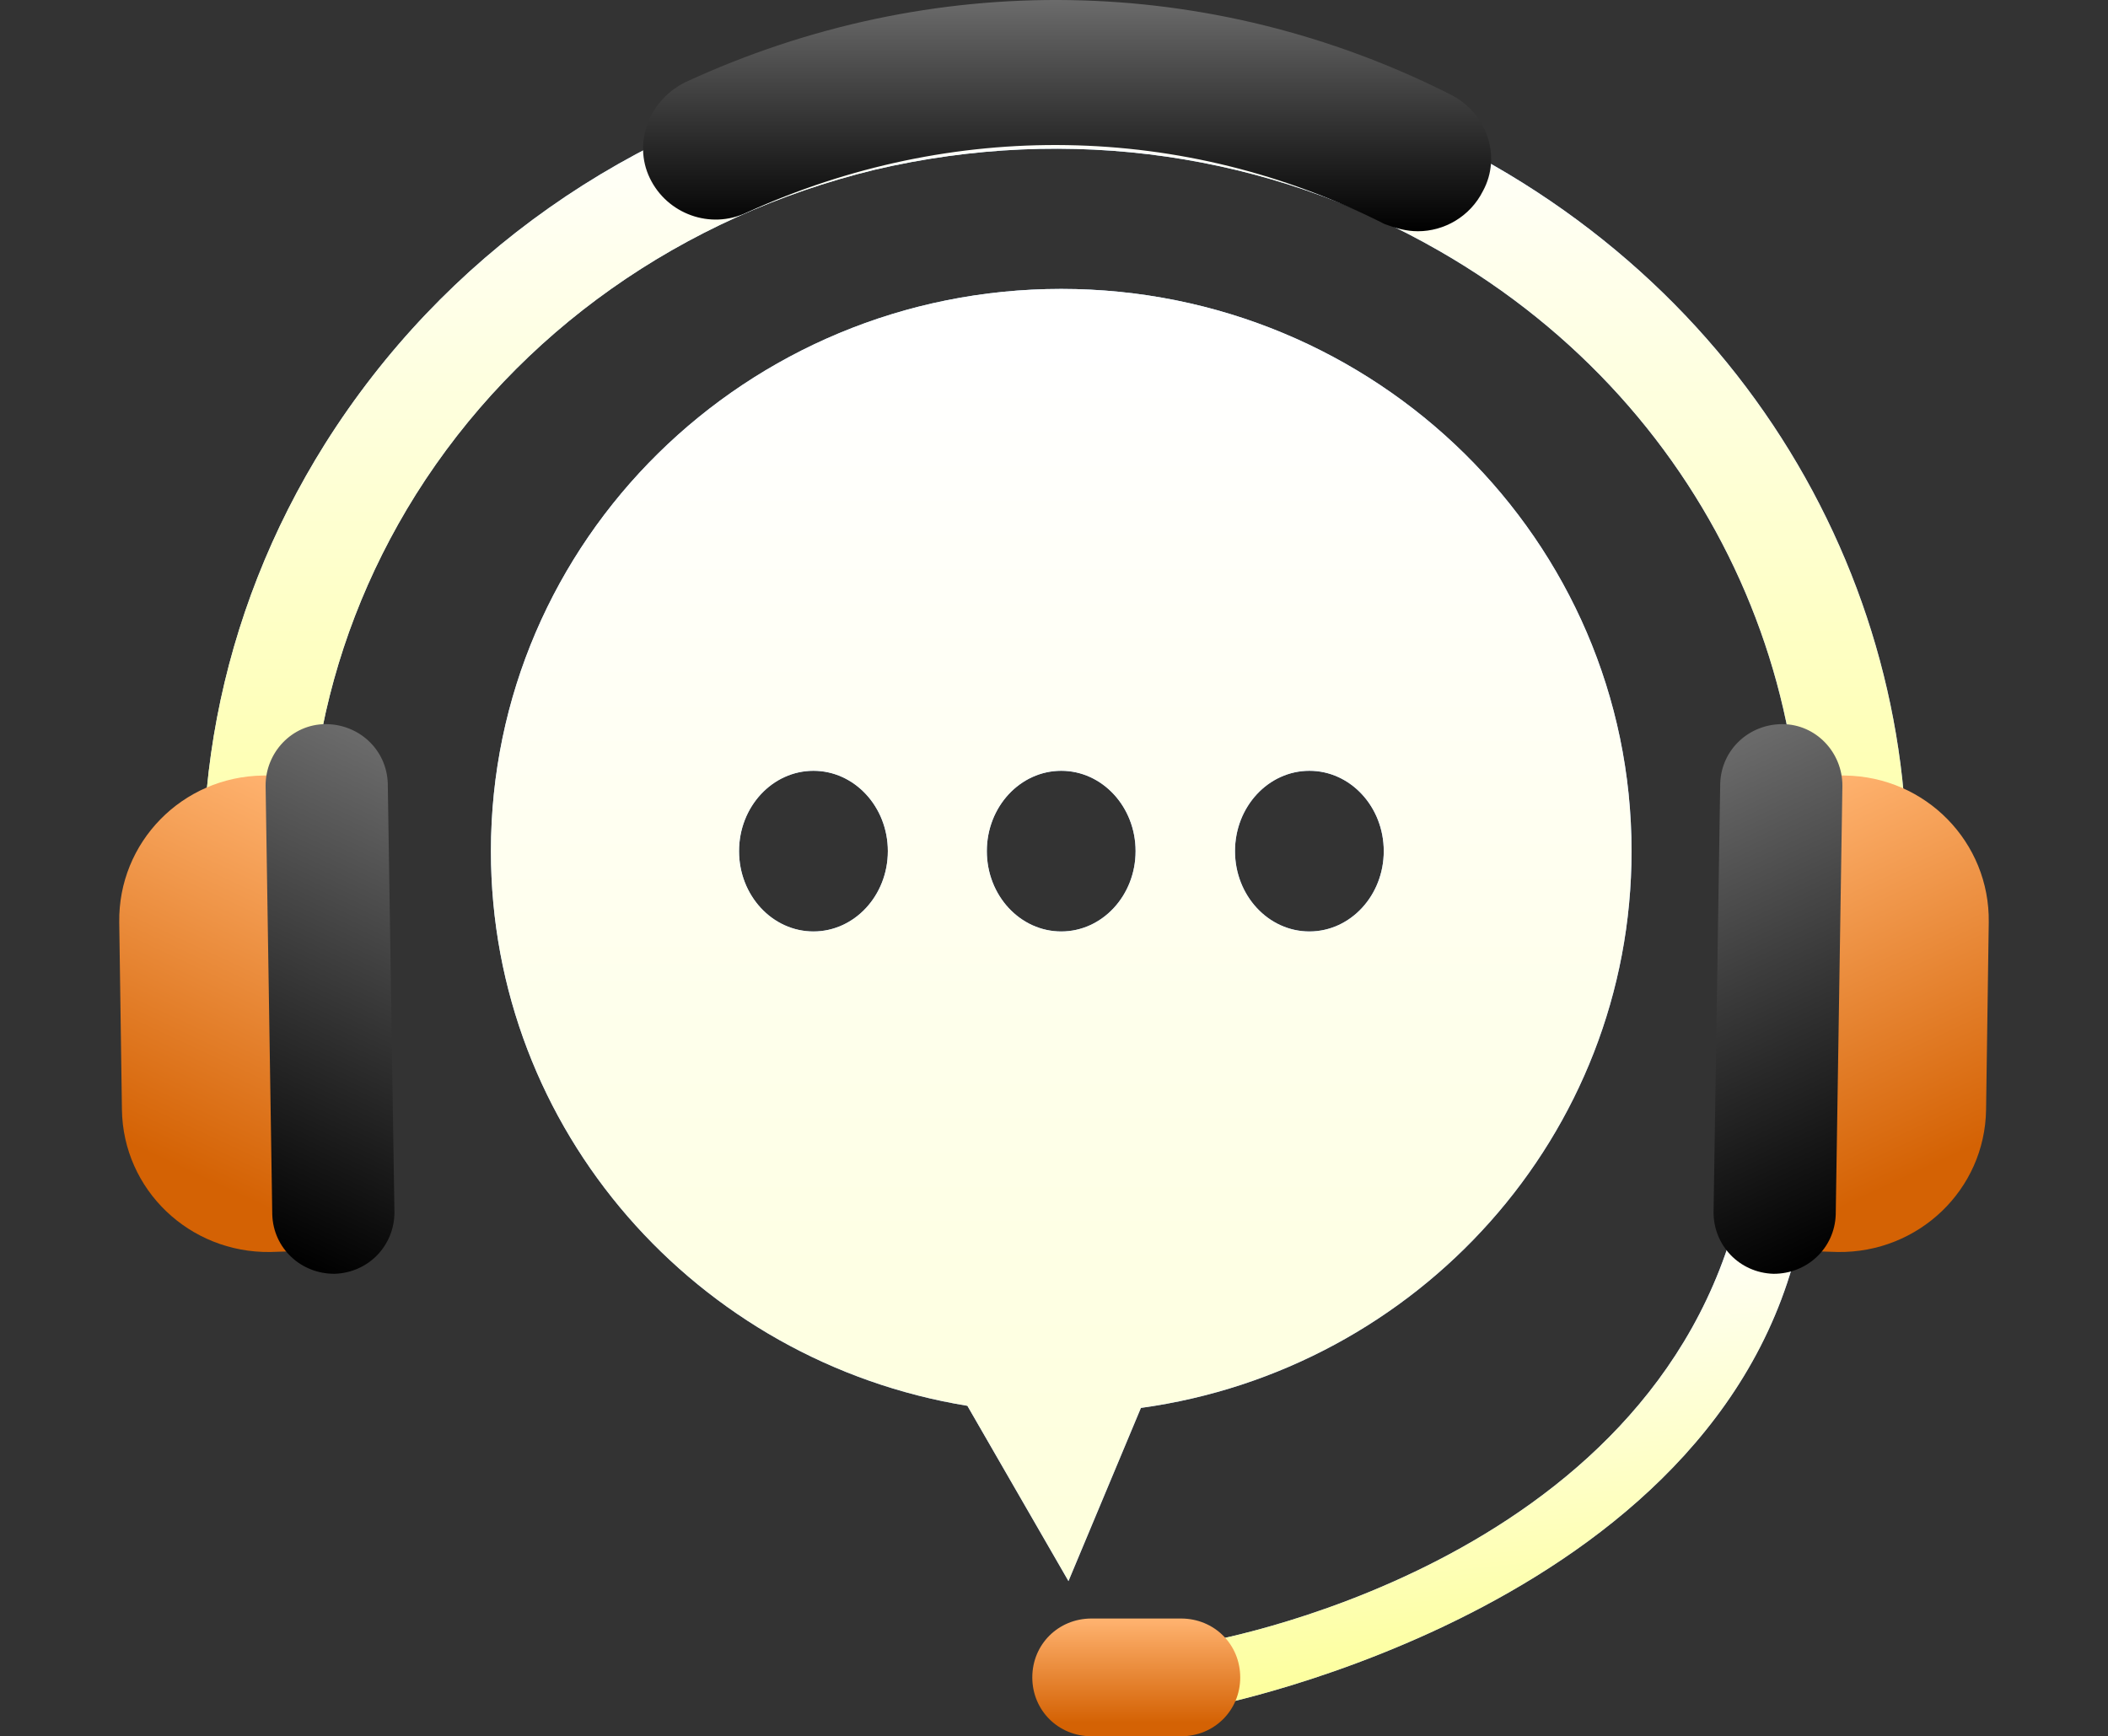
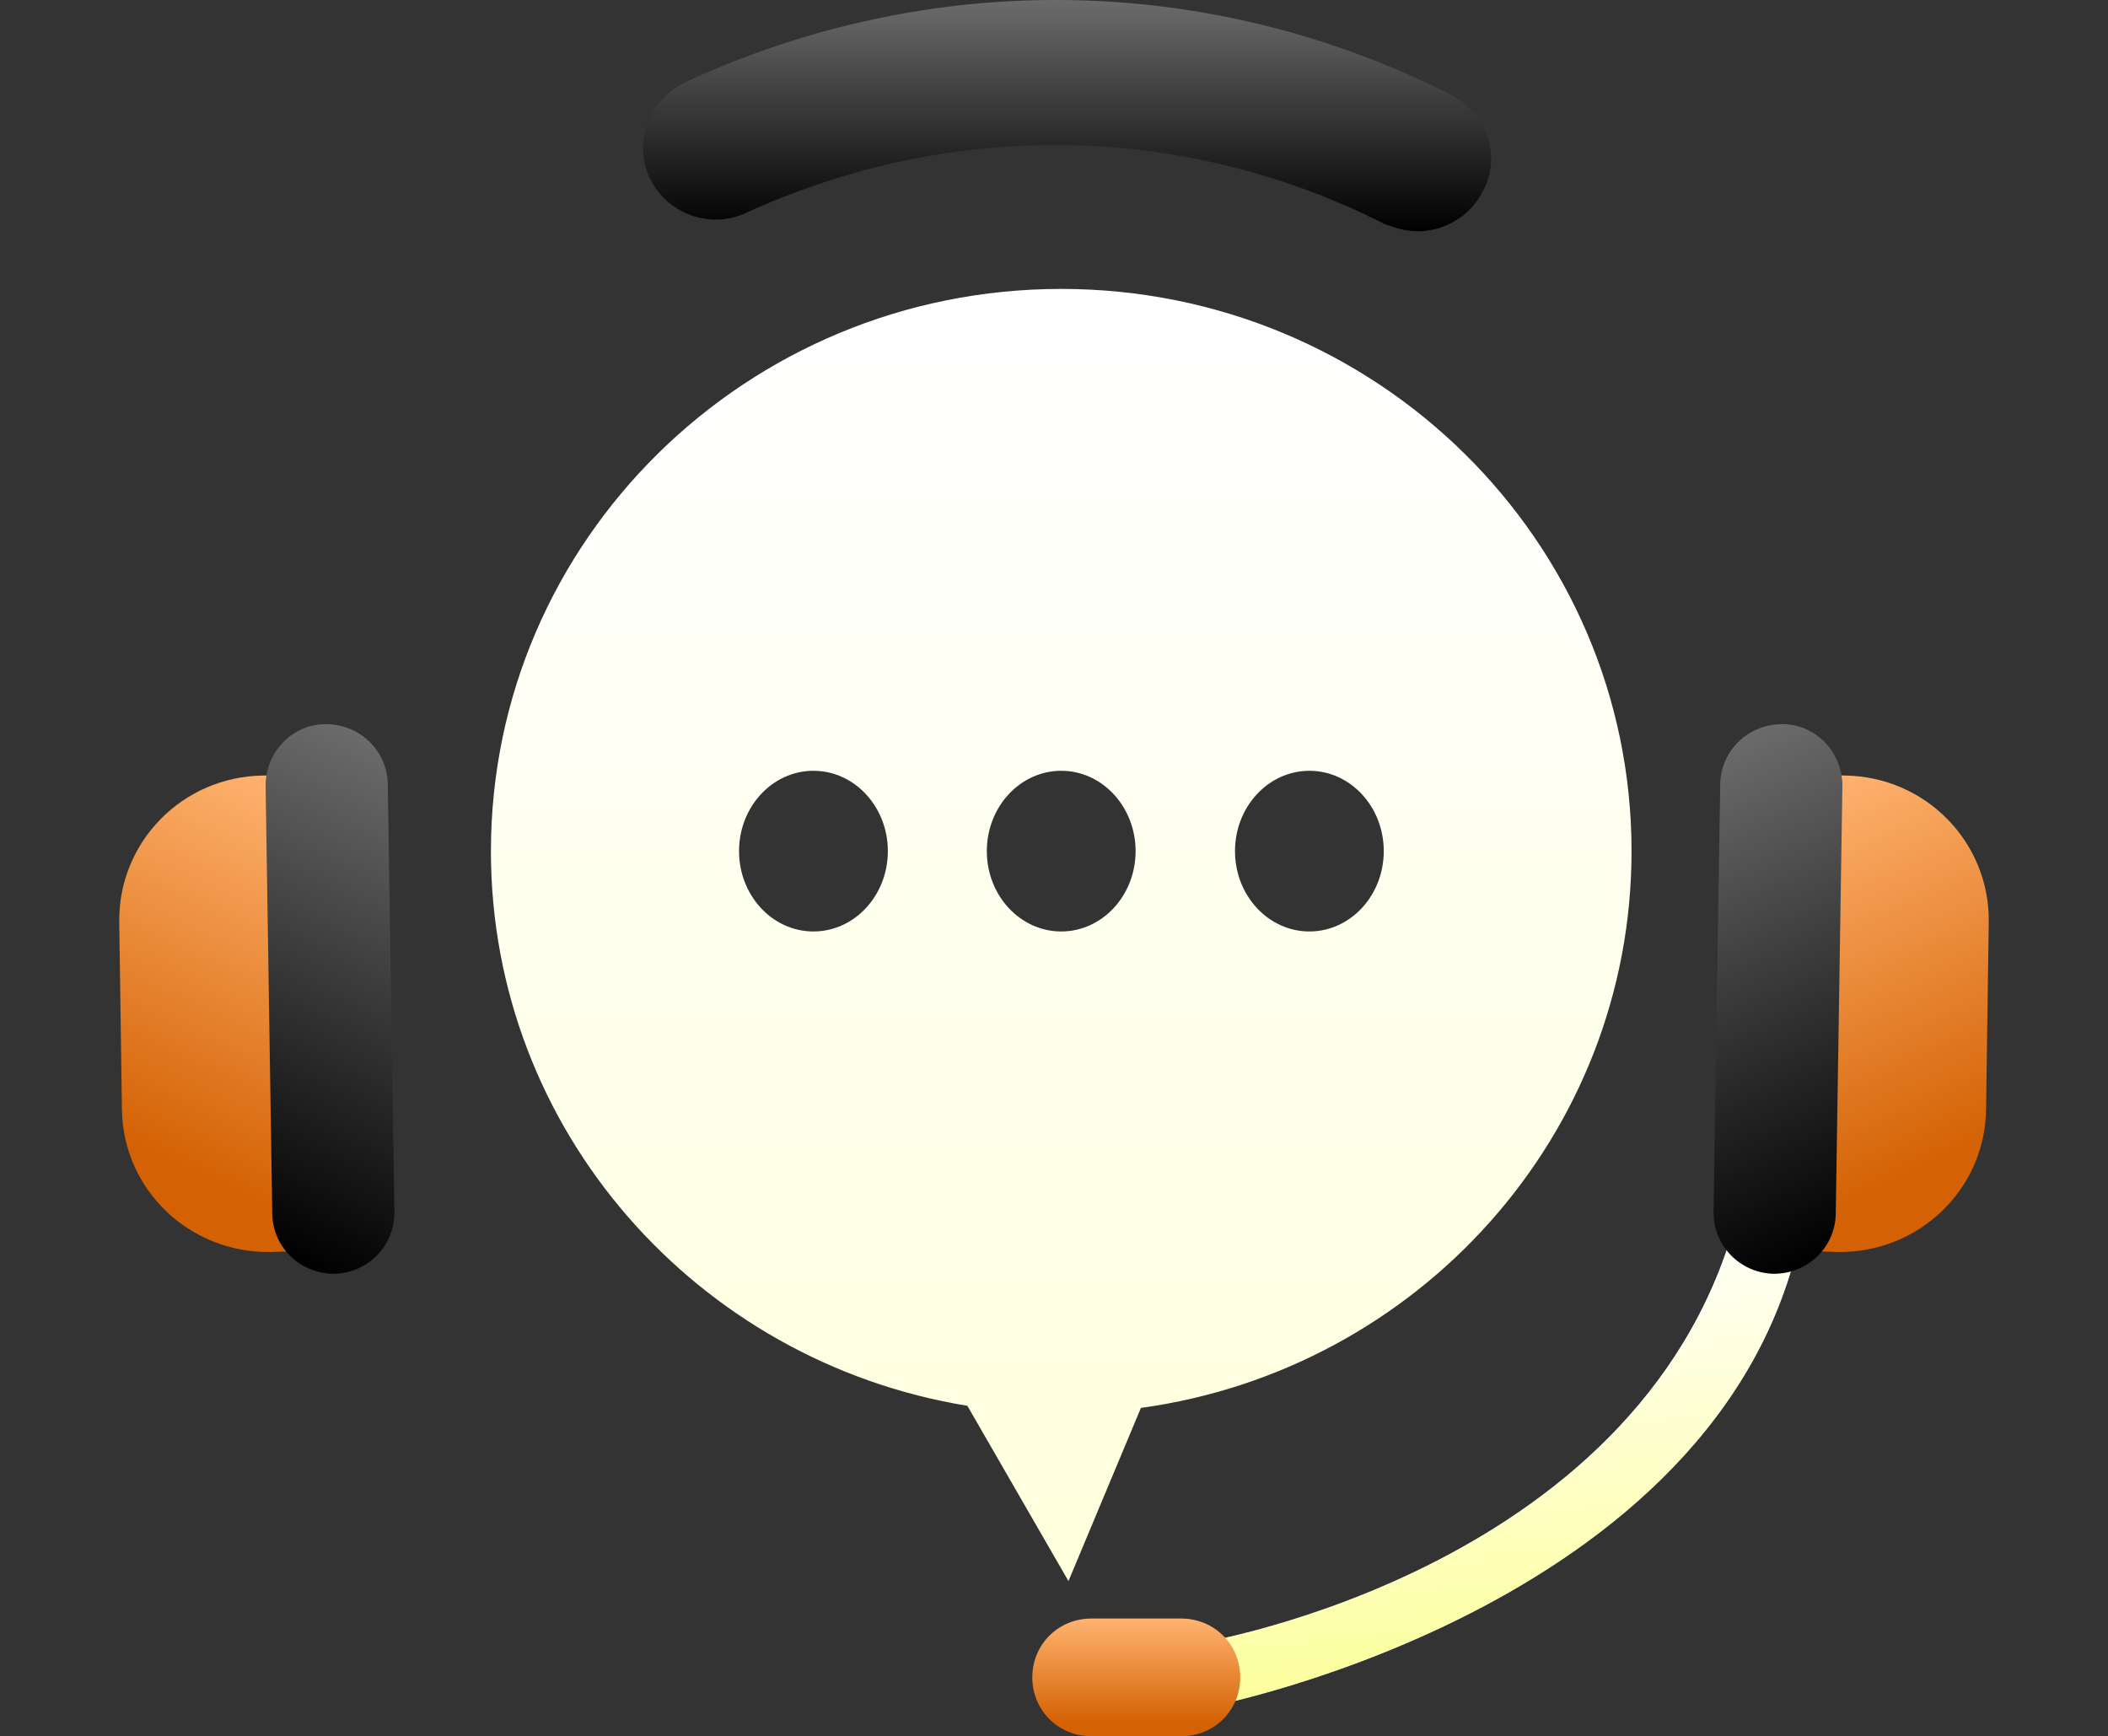
<svg xmlns="http://www.w3.org/2000/svg" width="44" height="36.244" viewBox="0 0 44 36.244" fill="none">
  <rect x="0" y="0" width="44" height="36.244" fill="#333333" stroke="none" />
  <path fill="url(#linear_fill_304_6962_0)" d="M37.664 25.322C37.719 24.956 37.444 24.621 37.075 24.566C36.706 24.512 36.37 24.785 36.315 25.152C34.508 32.737 25.094 34.294 25.004 34.303C24.644 34.338 24.373 34.665 24.412 35.053C24.477 35.408 24.806 35.677 25.166 35.642C25.286 35.63 36.315 33.487 37.664 25.322Z">
</path>
  <path fill="url(#linear_fill_304_6962_1)" d="M37.664 25.322C37.719 24.956 37.444 24.621 37.075 24.566C36.706 24.512 36.37 24.785 36.315 25.152C34.508 32.737 25.094 34.294 25.004 34.303C24.644 34.338 24.373 34.665 24.412 35.053C24.477 35.408 24.806 35.677 25.166 35.642C25.286 35.63 36.315 33.487 37.664 25.322Z">
- </path>
-   <path fill-rule="evenodd" fill="url(#linear_fill_304_6964_0)" d="M17.754 1.531C22.35 0.411 27.127 1.101 31.182 3.456C37.673 7.18 40.783 14.273 39.532 21L37.278 21C38.565 14.984 35.844 8.566 30.041 5.237C26.496 3.197 22.32 2.594 18.264 3.542C14.239 4.519 10.814 6.931 8.681 10.321C6.632 13.586 5.995 17.396 6.769 21L4.519 21C3.776 17.02 4.533 12.847 6.789 9.258C9.252 5.352 13.127 2.623 17.754 1.531Z">
- </path>
-   <path fill-rule="evenodd" fill="url(#linear_fill_304_6964_1)" d="M17.754 1.531C22.35 0.411 27.127 1.101 31.182 3.456C37.673 7.18 40.783 14.273 39.532 21L37.278 21C38.565 14.984 35.844 8.566 30.041 5.237C26.496 3.197 22.32 2.594 18.264 3.542C14.239 4.519 10.814 6.931 8.681 10.321C6.632 13.586 5.995 17.396 6.769 21L4.519 21C3.776 17.02 4.533 12.847 6.789 9.258C9.252 5.352 13.127 2.623 17.754 1.531Z">
</path>
  <path d="M29.596 4.827C29.355 4.827 29.144 4.767 28.903 4.678C24.714 2.55 19.862 2.49 15.583 4.438C14.829 4.797 13.925 4.468 13.564 3.719C13.202 2.969 13.564 2.07 14.317 1.711C19.44 -0.657 25.257 -0.567 30.29 1.98C31.043 2.37 31.344 3.269 30.953 3.988C30.681 4.528 30.139 4.827 29.596 4.827Z" fill="url(#linear_fill_304_6969)">
</path>
  <path d="M5.49 16.189L5.896 16.176L6.047 26.122L5.641 26.135C3.954 26.158 2.569 24.834 2.545 23.165L2.489 19.253C2.465 17.583 3.803 16.212 5.49 16.189Z" fill="url(#linear_fill_304_6971)">
</path>
  <path d="M6.793 15.116C7.494 15.114 8.071 15.649 8.094 16.353L8.233 25.303C8.235 25.997 7.694 26.568 6.983 26.59C6.282 26.593 5.705 26.058 5.683 25.354L5.544 16.404C5.541 15.71 6.091 15.119 6.793 15.116Z" fill="url(#linear_fill_304_6972)">
</path>
  <path d="M38.51 16.189L38.104 16.176L37.953 26.122L38.359 26.135C40.046 26.158 41.431 24.834 41.455 23.165L41.511 19.253C41.535 17.583 40.197 16.212 38.51 16.189Z" fill="url(#linear_fill_304_6974)">
</path>
  <path d="M37.207 15.116C36.506 15.114 35.929 15.649 35.906 16.353L35.767 25.303C35.765 25.997 36.306 26.568 37.017 26.59C37.718 26.593 38.294 26.058 38.317 25.354L38.456 16.404C38.459 15.71 37.908 15.119 37.207 15.116Z" fill="url(#linear_fill_304_6975)">
</path>
  <path d="M24.651 36.244L22.783 36.244C22.09 36.244 21.547 35.704 21.547 35.015C21.547 34.326 22.09 33.786 22.783 33.786L24.651 33.786C25.345 33.786 25.887 34.326 25.887 35.015C25.887 35.704 25.345 36.244 24.651 36.244Z" fill="url(#linear_fill_304_6977)">
- </path>
-   <path fill-rule="evenodd" fill="url(#linear_fill_304_6951_0)" d="M34.055 17.768C34.055 23.693 29.601 28.593 23.814 29.39L22.302 33.005L20.192 29.346C14.549 28.425 10.247 23.592 10.247 17.768C10.247 11.286 15.576 6.031 22.151 6.031C28.725 6.031 34.055 11.286 34.055 17.768ZM16.979 19.444C17.836 19.444 18.532 18.693 18.532 17.767C18.532 16.841 17.836 16.09 16.979 16.09C16.121 16.09 15.426 16.841 15.426 17.767C15.426 18.693 16.121 19.444 16.979 19.444ZM22.151 19.444C23.008 19.444 23.703 18.693 23.703 17.767C23.703 16.841 23.008 16.09 22.151 16.09C21.293 16.09 20.598 16.841 20.598 17.767C20.598 18.693 21.293 19.444 22.151 19.444ZM28.883 17.767C28.883 18.693 28.188 19.444 27.331 19.444C26.473 19.444 25.778 18.693 25.778 17.767C25.778 16.841 26.473 16.09 27.331 16.09C28.188 16.09 28.883 16.841 28.883 17.767Z">
</path>
  <path fill-rule="evenodd" fill="url(#linear_fill_304_6951_1)" d="M34.055 17.768C34.055 23.693 29.601 28.593 23.814 29.39L22.302 33.005L20.192 29.346C14.549 28.425 10.247 23.592 10.247 17.768C10.247 11.286 15.576 6.031 22.151 6.031C28.725 6.031 34.055 11.286 34.055 17.768ZM16.979 19.444C17.836 19.444 18.532 18.693 18.532 17.767C18.532 16.841 17.836 16.09 16.979 16.09C16.121 16.09 15.426 16.841 15.426 17.767C15.426 18.693 16.121 19.444 16.979 19.444ZM22.151 19.444C23.008 19.444 23.703 18.693 23.703 17.767C23.703 16.841 23.008 16.09 22.151 16.09C21.293 16.09 20.598 16.841 20.598 17.767C20.598 18.693 21.293 19.444 22.151 19.444ZM28.883 17.767C28.883 18.693 28.188 19.444 27.331 19.444C26.473 19.444 25.778 18.693 25.778 17.767C25.778 16.841 26.473 16.09 27.331 16.09C28.188 16.09 28.883 16.841 28.883 17.767Z">
</path>
  <defs>
    <linearGradient id="linear_fill_304_6962_0" x1="36.643" y1="33.872" x2="29.508" y2="26.26" gradientUnits="userSpaceOnUse">
      <stop offset="0" stop-color="#7DA0FF" />
      <stop offset="1" stop-color="#B8DEFF" />
    </linearGradient>
    <linearGradient id="linear_fill_304_6962_1" x1="30.596" y1="25.601" x2="31.523" y2="35.024" gradientUnits="userSpaceOnUse">
      <stop offset="0.002" stop-color="#FFFFFF" />
      <stop offset="1" stop-color="#FDFF9C" />
    </linearGradient>
    <linearGradient id="linear_fill_304_6964_0" x1="35.104" y1="19.683" x2="19.142" y2="2.973" gradientUnits="userSpaceOnUse">
      <stop offset="0" stop-color="#7DA0FF" />
      <stop offset="1" stop-color="#B8DEFF" />
    </linearGradient>
    <linearGradient id="linear_fill_304_6964_1" x1="22.023" y1="1.86" x2="22.023" y2="21" gradientUnits="userSpaceOnUse">
      <stop offset="0.002" stop-color="#FFFFFF" />
      <stop offset="1" stop-color="#FDFF9C" />
    </linearGradient>
    <linearGradient id="linear_fill_304_6969" x1="26.845" y1="0" x2="26.845" y2="4.827" gradientUnits="userSpaceOnUse">
      <stop offset="0.004" stop-color="#6B6B6B" />
      <stop offset="1" stop-color="#000000" />
    </linearGradient>
    <linearGradient id="linear_fill_304_6971" x1="3.208" y1="24.125" x2="6.729" y2="16.555" gradientUnits="userSpaceOnUse">
      <stop offset="0" stop-color="#D46204" />
      <stop offset="0.993" stop-color="#FFB370" />
    </linearGradient>
    <linearGradient id="linear_fill_304_6972" x1="10.638" y1="16.734" x2="6.164" y2="26.352" gradientUnits="userSpaceOnUse">
      <stop offset="0.004" stop-color="#6B6B6B" />
      <stop offset="1" stop-color="#000000" />
    </linearGradient>
    <linearGradient id="linear_fill_304_6974" x1="40.792" y1="24.125" x2="37.271" y2="16.555" gradientUnits="userSpaceOnUse">
      <stop offset="0" stop-color="#D46204" />
      <stop offset="0.993" stop-color="#FFB370" />
    </linearGradient>
    <linearGradient id="linear_fill_304_6975" x1="33.362" y1="16.734" x2="37.836" y2="26.352" gradientUnits="userSpaceOnUse">
      <stop offset="0.004" stop-color="#6B6B6B" />
      <stop offset="1" stop-color="#000000" />
    </linearGradient>
    <linearGradient id="linear_fill_304_6977" x1="23.579" y1="35.953" x2="23.579" y2="33.786" gradientUnits="userSpaceOnUse">
      <stop offset="0" stop-color="#D46204" />
      <stop offset="0.993" stop-color="#FFB370" />
    </linearGradient>
    <linearGradient id="linear_fill_304_6951_0" x1="30.908" y1="31.231" x2="20.222" y2="8.684" gradientUnits="userSpaceOnUse">
      <stop offset="0" stop-color="#7DA0FF" />
      <stop offset="1" stop-color="#B8DEFF" />
    </linearGradient>
    <linearGradient id="linear_fill_304_6951_1" x1="22.151" y1="7.182" x2="22.151" y2="33.008" gradientUnits="userSpaceOnUse">
      <stop offset="0.002" stop-color="#FFFFFF" />
      <stop offset="1" stop-color="#FEFFDB" />
    </linearGradient>
  </defs>
</svg>